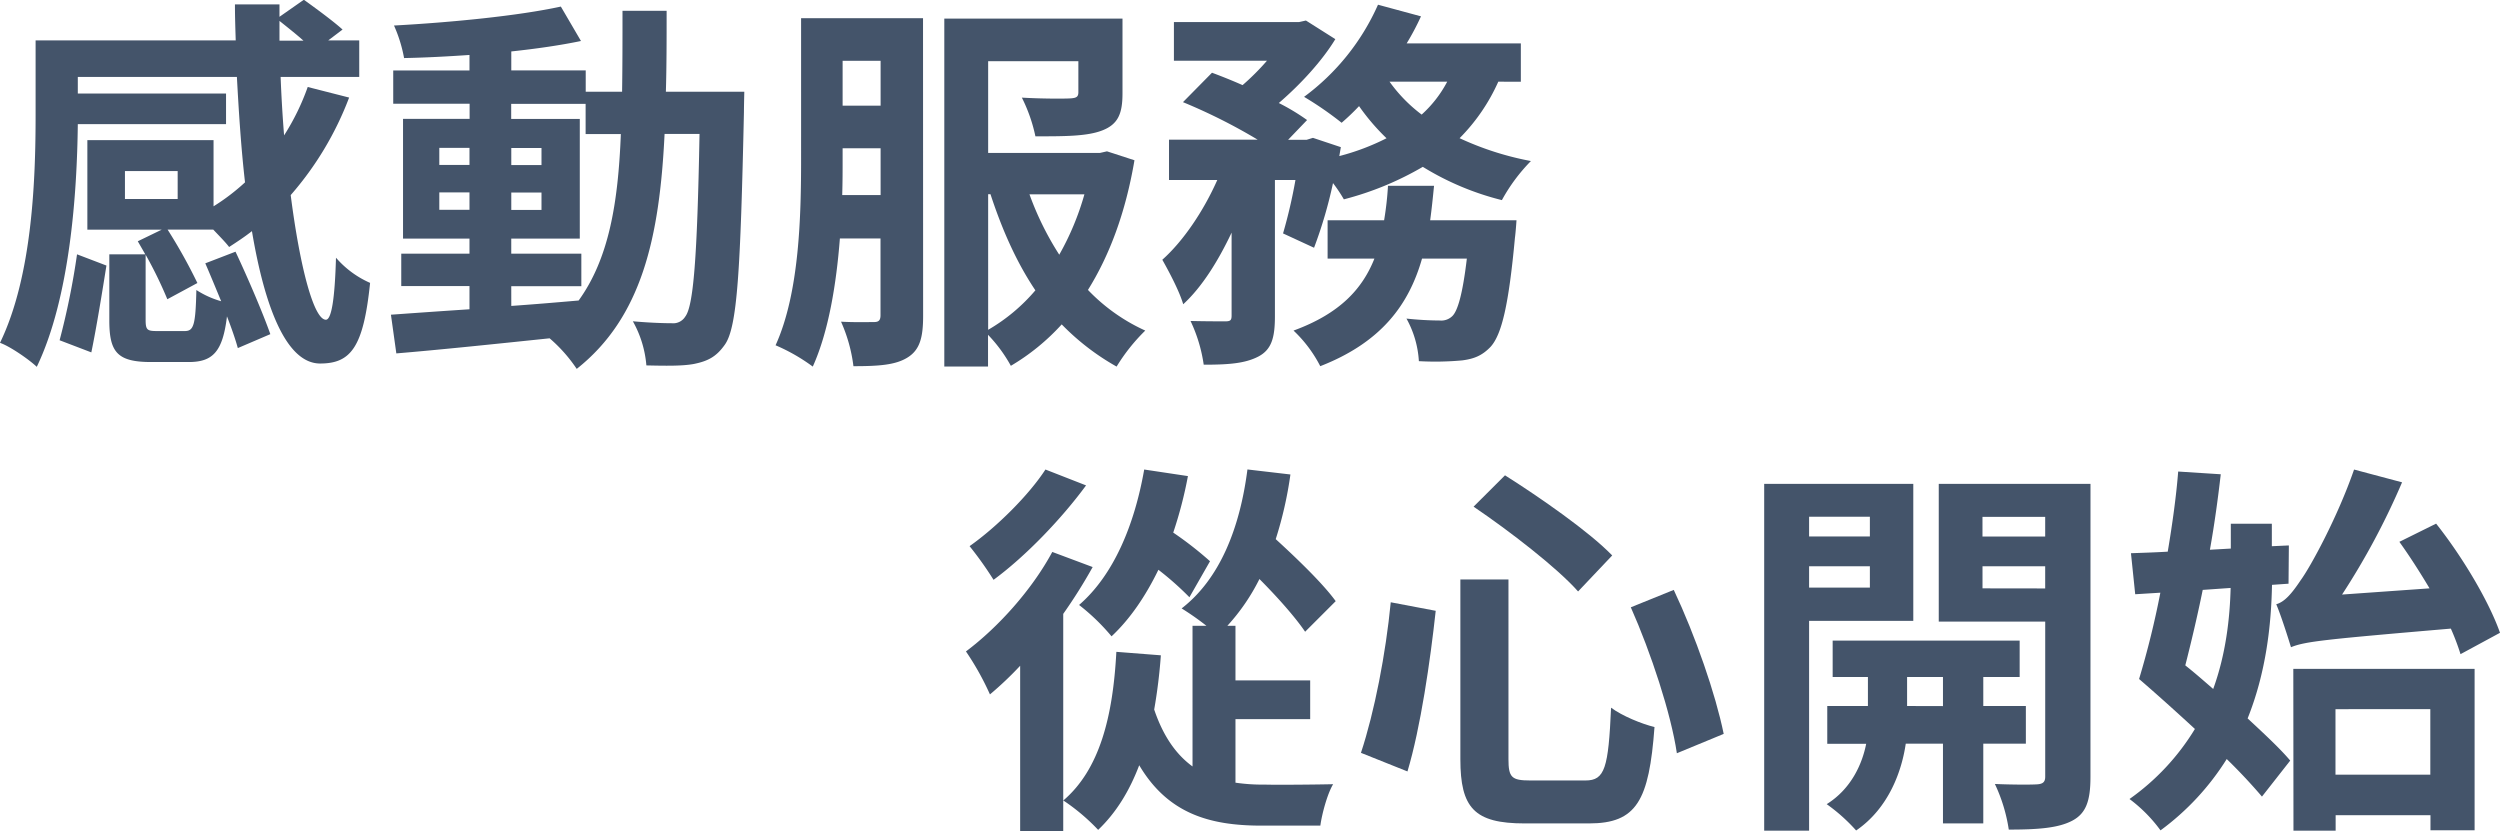
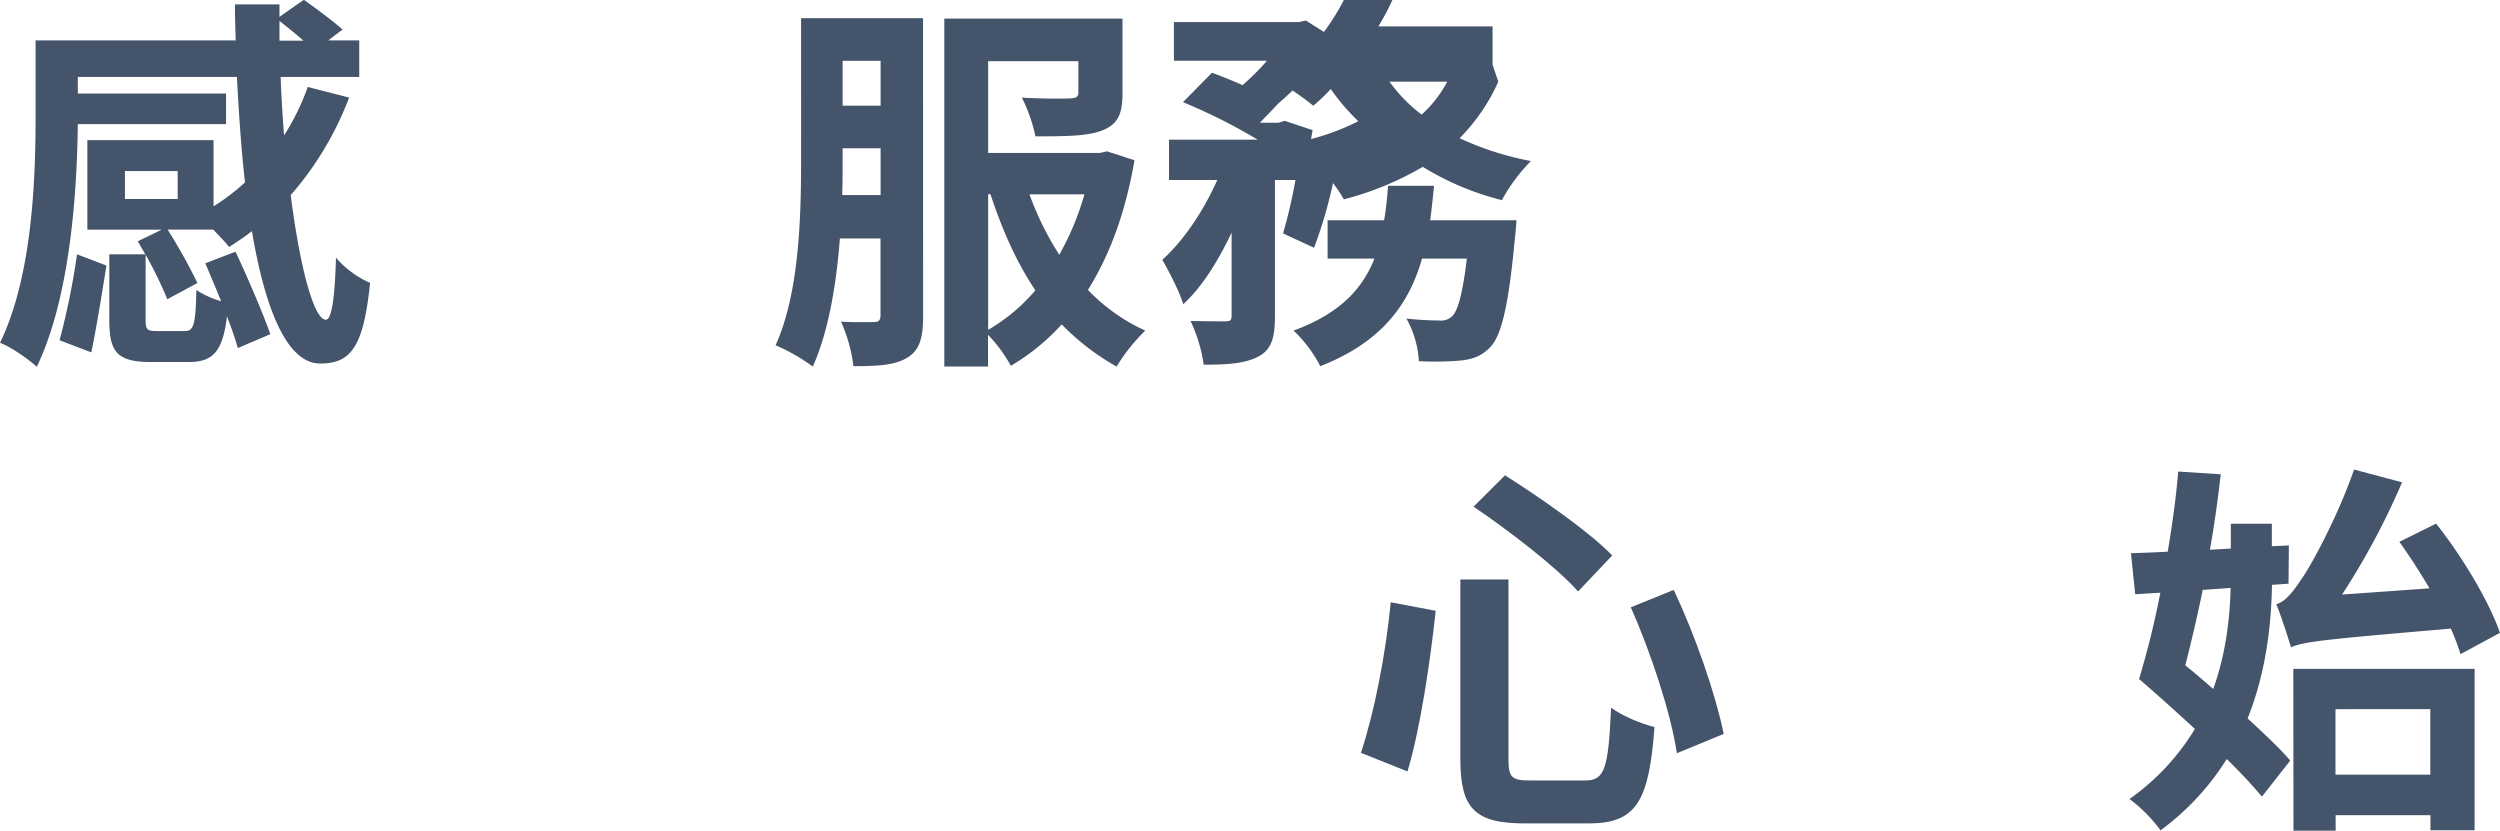
<svg xmlns="http://www.w3.org/2000/svg" id="圖層_1" data-name="圖層 1" viewBox="0 0 806.15 268.1">
  <defs>
    <style>.cls-1{fill:#44546a;}</style>
  </defs>
  <path class="cls-1" d="M365.62,244.66a103.41,103.41,0,0,1-18.84,31.45c3,23.47,7.48,40.19,11.35,40.19,1.75,0,2.87-6.36,3.25-20a31,31,0,0,0,11,8.12c-2.12,20.59-6.11,26-16.1,26-10.86,0-17.85-18-22-42.69-2.37,1.87-4.86,3.49-7.36,5.12-1.12-1.5-3.12-3.5-5.12-5.62H307.08a170.73,170.73,0,0,1,9.61,17.23L307,309.69a133.61,133.61,0,0,0-7-14.36v21c0,3.25.5,3.62,3.62,3.62h9c2.87,0,3.49-1.87,3.74-13.23a29.6,29.6,0,0,0,8,3.62c-1.75-4.24-3.5-8.49-5.12-12.23l9.74-3.75c4,8.49,8.86,19.85,11.23,26.59l-10.48,4.49c-.75-2.74-2-6.36-3.5-10.23-1.37,11.48-4.62,14.73-12.36,14.73h-12.1c-11,0-13.48-3.25-13.48-13.48V295.21h11.6L297.47,291l7.74-3.75h-24V258.39h40.69v21.34A68,68,0,0,0,332.05,272c-1.25-10.86-2-22.46-2.62-34h-51.3v5.37h47.8v9.86h-47.8c-.25,22.22-2.5,55.92-13.23,78.26-2.5-2.37-8.62-6.61-11.86-7.74,10.48-21.59,11.48-52.92,11.48-73.52v-24h64.53c-.12-3.87-.25-7.74-.25-11.61h14.36v4l7.86-5.5c4,2.87,9.61,7,12.48,9.61l-4.62,3.5h10V238H343.53c.25,6.37.62,12.73,1.12,18.85a75.73,75.73,0,0,0,7.62-15.6Zm-93.36,78.26a243.87,243.87,0,0,0,5.62-27.71l9.48,3.62c-1.25,7.86-3.24,20.22-4.87,28Zm38.07-54.55h-17v9h17Zm40.56-42.06c-2.37-2.12-5.24-4.37-7.73-6.37v6.37Z" transform="translate(-253.04 -213.2)" />
-   <path class="cls-1" d="M493.05,242.79s-.12,4.86-.12,6.61c-1.12,51-2.12,69.15-6.12,74.89-2.87,4.12-5.74,5.37-9.86,6.24-3.74.75-9.48.63-15.48.5a34.84,34.84,0,0,0-4.36-14.23c5.49.5,10.23.63,12.6.63A4.55,4.55,0,0,0,474,315.3c2.62-3.37,3.87-18.59,4.61-58.91H467.34c-1.62,33.45-7.36,59.16-28.33,75.76a48.69,48.69,0,0,0-8.74-9.86c-18,1.88-35.95,3.75-49.43,4.87l-1.74-12.48c7-.5,15.72-1.12,25.33-1.75v-7.49h-22V295h22v-4.87H383V251.52h21.47v-4.86H379.84V235.92h24.59v-5c-7.24.5-14.35.87-21.09,1a45.89,45.89,0,0,0-3.25-10.49c18.48-1,40.07-3.12,53.8-6.11l6.49,11.1c-6.61,1.38-14.35,2.5-22.47,3.37v6.12h24v6.87h11.73c.13-8.24.13-16.85.13-26.09H468c0,9.11,0,17.85-.24,26.09ZM394.7,266.38h9.73v-5.5H394.7Zm9.73,14.47v-5.61H394.7v5.61Zm13.48,31c7.12-.5,14.48-1.12,21.72-1.75,9.74-13.48,12.73-31.33,13.61-53.67H441.88v-9.73h-24v4.86H440v38.57h-22.1V295h22.6v10.48h-22.6Zm9.74-45.43v-5.5h-9.74v5.5Zm-9.74,8.86v5.61h9.74v-5.61Z" transform="translate(-253.04 -213.2)" />
  <path class="cls-1" d="M550.71,315.05c0,6.87-1,11-5.12,13.49-3.87,2.37-9.23,2.74-17.35,2.74a50.23,50.23,0,0,0-4-14.35c4.49.25,9.11.12,10.61.12s2.12-.5,2.12-2.24V290.09h-13.1c-1.13,14.6-3.62,30-8.74,41.32a59.51,59.51,0,0,0-12-6.87c7.73-17,8.23-41.94,8.23-60.16V219.07h39.32ZM537,276.11V261H524.75v3.37c0,3.74,0,7.61-.13,11.73ZM524.75,232.8v14.48H537V232.8Zm94.11,32.08c-2.87,16.85-8,30.58-15,41.81a59.58,59.58,0,0,0,18.48,13.11,59.58,59.58,0,0,0-9.24,11.61A77.83,77.83,0,0,1,595.4,317.8,70.5,70.5,0,0,1,579,331.16a47.41,47.41,0,0,0-7.36-10v10.24h-14.1V219.2H615v24.09c0,6.49-1.37,10-6.61,12-4.87,1.87-12,1.87-21.47,1.87a51.35,51.35,0,0,0-4.37-12.48c6.24.37,13.6.37,15.6.25s2.62-.5,2.62-2v-10H571.68v29.58h36.07L610,262Zm-47.18,54.67a58.31,58.31,0,0,0,15.23-12.73c-6.12-9.11-10.74-19.6-14.48-31h-.75ZM585,275.86a96.89,96.89,0,0,0,9.61,19.47,87.56,87.56,0,0,0,8.11-19.47Z" transform="translate(-253.04 -213.2)" />
-   <path class="cls-1" d="M736.18,239.54a61,61,0,0,1-12.48,18.22,96.79,96.79,0,0,0,23,7.37,56.57,56.57,0,0,0-9.36,12.6A89.81,89.81,0,0,1,711.84,267a99.84,99.84,0,0,1-25.46,10.48,47.8,47.8,0,0,0-3.5-5.24,144.53,144.53,0,0,1-6.11,20.85l-10-4.62a162.47,162.47,0,0,0,4-17.23h-6.62v43.94c0,6.74-1,10.73-5.36,13s-9.87,2.62-17.6,2.62a49.32,49.32,0,0,0-4.25-14.1c4.62.12,9.61.12,11.24.12s2-.37,2-1.87V288.22c-4.37,9.24-9.61,17.6-15.6,23.09-1.25-4.24-4.49-10.36-6.74-14.35,6.87-6.12,13.36-15.86,17.73-25.72H630v-13h28.59a181.37,181.37,0,0,0-24.09-12.1l9.36-9.49c3,1.12,6.49,2.5,9.86,4a77.76,77.76,0,0,0,7.86-7.86h-30V220.32H671.9l2.25-.5,9.48,6c-4.24,7-11.23,14.6-18.22,20.6a69.18,69.18,0,0,1,9.11,5.49l-6.11,6.36h6l2-.62,9,3-.5,2.88a75.25,75.25,0,0,0,15.23-5.75,69.9,69.9,0,0,1-8.86-10.36,73.31,73.31,0,0,1-5.62,5.37,109.07,109.07,0,0,0-12.11-8.36,74.27,74.27,0,0,0,23.84-29.71l13.86,3.75a83,83,0,0,1-4.62,8.73h36.82v12.36Zm5.87,44.69s-.25,3.86-.5,5.61c-2,21.6-4.24,31.21-7.86,35.2-2.75,2.87-5.37,3.87-9.12,4.37a95.92,95.92,0,0,1-14,.25,32.07,32.07,0,0,0-4-13.73,105.19,105.19,0,0,0,10.73.62,5.11,5.11,0,0,0,4-1.37c1.75-1.62,3.37-7,4.74-18.6H711.59c-4.24,14.86-13.1,27-32.82,34.7a42.14,42.14,0,0,0-8.62-11.48c15-5.49,22.22-13.48,26.09-23.22h-15.1V284.23h18.22a102.79,102.79,0,0,0,1.25-11.11h14.85c-.37,3.74-.75,7.49-1.25,11.11Zm-40.94-44.69a48.76,48.76,0,0,0,10.36,10.61,38.21,38.21,0,0,0,8.24-10.61Z" transform="translate(-253.04 -213.2)" />
-   <path class="cls-1" d="M605.38,396.05a167,167,0,0,1-9.49,15.1V481.3H582V427.88a110.43,110.43,0,0,1-9.74,9.24,89.85,89.85,0,0,0-7.74-13.86c10.49-7.86,21.35-20,27.84-32.08Zm-2.13-26.33c-7.86,10.73-19.47,22.84-29.83,30.45a114.88,114.88,0,0,0-7.73-10.86c8.86-6.24,19.22-16.6,24.46-24.71Zm48.18,95.86a59.82,59.82,0,0,0,9.49.62c3.5.12,17.23,0,22-.13-1.87,3.12-3.62,9.62-4.12,13.36h-19.1c-17,0-30.2-4.12-39.31-19.47-3.13,8.24-7.37,15.23-13.24,20.84a65,65,0,0,0-11.23-9.48c11.73-10,16-27.09,17.1-47.93l14.35,1.12A173,173,0,0,1,625.22,442c3,8.87,7.24,14.61,12.36,18.35V415h4.49a87.44,87.44,0,0,0-8-5.61c12.11-9.36,18.73-25.47,21.22-44.81l13.86,1.62a124.68,124.68,0,0,1-4.74,20.85c7.11,6.49,15.35,14.47,19.34,20l-9.86,9.86c-3.12-4.62-8.86-11.11-14.73-17A65.57,65.57,0,0,1,648.81,415h2.62v17.6h24.09V445.1H651.43Zm-14.85-59.79a97.4,97.4,0,0,0-10-8.86c-4.12,8.48-9.12,15.85-15.11,21.46A67.68,67.68,0,0,0,601,408.28c11.11-9.61,17.85-25.71,21-43.68l14.1,2.12a133.71,133.71,0,0,1-4.74,18.22,113.28,113.28,0,0,1,11.86,9.24Z" transform="translate(-253.04 -213.2)" />
+   <path class="cls-1" d="M736.18,239.54a61,61,0,0,1-12.48,18.22,96.79,96.79,0,0,0,23,7.37,56.57,56.57,0,0,0-9.36,12.6A89.81,89.81,0,0,1,711.84,267a99.84,99.84,0,0,1-25.46,10.48,47.8,47.8,0,0,0-3.5-5.24,144.53,144.53,0,0,1-6.11,20.85l-10-4.62a162.47,162.47,0,0,0,4-17.23h-6.62v43.94c0,6.74-1,10.73-5.36,13s-9.87,2.62-17.6,2.62a49.32,49.32,0,0,0-4.25-14.1c4.62.12,9.61.12,11.24.12s2-.37,2-1.87V288.22c-4.37,9.24-9.61,17.6-15.6,23.09-1.25-4.24-4.49-10.36-6.74-14.35,6.87-6.12,13.36-15.86,17.73-25.72H630v-13h28.59a181.37,181.37,0,0,0-24.09-12.1l9.36-9.49c3,1.12,6.49,2.5,9.86,4a77.76,77.76,0,0,0,7.86-7.86h-30V220.32H671.9l2.25-.5,9.48,6c-4.24,7-11.23,14.6-18.22,20.6l-6.11,6.36h6l2-.62,9,3-.5,2.88a75.25,75.25,0,0,0,15.23-5.75,69.9,69.9,0,0,1-8.86-10.36,73.31,73.31,0,0,1-5.62,5.37,109.07,109.07,0,0,0-12.11-8.36,74.27,74.27,0,0,0,23.84-29.71l13.86,3.75a83,83,0,0,1-4.62,8.73h36.82v12.36Zm5.87,44.69s-.25,3.86-.5,5.61c-2,21.6-4.24,31.21-7.86,35.2-2.75,2.87-5.37,3.87-9.12,4.37a95.92,95.92,0,0,1-14,.25,32.07,32.07,0,0,0-4-13.73,105.19,105.19,0,0,0,10.73.62,5.11,5.11,0,0,0,4-1.37c1.75-1.62,3.37-7,4.74-18.6H711.59c-4.24,14.86-13.1,27-32.82,34.7a42.14,42.14,0,0,0-8.62-11.48c15-5.49,22.22-13.48,26.09-23.22h-15.1V284.23h18.22a102.79,102.79,0,0,0,1.25-11.11h14.85c-.37,3.74-.75,7.49-1.25,11.11Zm-40.94-44.69a48.76,48.76,0,0,0,10.36,10.61,38.21,38.21,0,0,0,8.24-10.61Z" transform="translate(-253.04 -213.2)" />
  <path class="cls-1" d="M716,410.16c-1.75,16.1-4.87,37.69-9.11,51.8l-15-6c4.37-13.23,8-31.95,9.61-48.55Zm23.46-10.11V458c0,5.87,1,6.87,7,6.87h17.85c6.24,0,7.37-4,8.24-23.47,3.49,2.62,9.86,5.24,14,6.24-1.75,23.72-5.74,31.08-21.1,31.08H744.67c-16.23,0-20.72-5-20.72-20.72V400.05Zm-1.12-33.58c11.23,7.11,27.08,18.1,34.57,25.84l-11,11.61c-6.74-7.62-22.09-19.48-33.7-27.34Zm54.42,36.95c7,14.85,13.48,33.57,16.1,46.43l-15.1,6.24c-1.87-12.73-8.36-32.45-14.85-47.06Z" transform="translate(-253.04 -213.2)" />
-   <path class="cls-1" d="M836.4,413.4v67.65H821.92V369.22H870V413.4Zm0-33.57v6.36H856v-6.36ZM856,402.67V395.8H836.4v6.87ZM892.57,453v25.71h-13V453h-12c-1.25,8.61-5.36,20.72-16,28a56.74,56.74,0,0,0-9.49-8.49c8-5,11.48-13.11,12.73-19.47H842.26V440.86h13.11V431.5H844V419.77H904.3V431.5H892.57v9.36H906.3V453Zm-13-12.11V431.5H868v9.36Zm47.56,22.84c0,7.62-1.37,11.74-5.87,14.11s-11,2.87-20.47,2.87A52.7,52.7,0,0,0,896.31,466c5.62.25,11.73.25,13.61.12s2.62-.74,2.62-2.49V413.65H878.21V369.22h48.93Zm-34.82-83.87v6.36h20.22v-6.36Zm20.22,23.09V395.8H892.32v7.12Z" transform="translate(-253.04 -213.2)" />
  <path class="cls-1" d="M985.67,401.79c-.25,12.86-1.87,28.09-7.86,43.07,5.49,5.11,10.48,9.73,13.73,13.6l-9.11,11.61c-2.87-3.37-6.74-7.62-11.36-12.11a83.26,83.26,0,0,1-21.35,23,47.56,47.56,0,0,0-10-10.11,75.83,75.83,0,0,0,21.09-22.59c-6.24-5.75-12.48-11.36-18-16.11a283.64,283.64,0,0,0,6.86-27.83l-8.11.5-1.37-13.23c3.62-.13,7.61-.25,11.86-.5,1.49-8.86,2.74-17.85,3.37-25.84l13.73.88c-.88,7.61-2,16-3.5,24.34l6.74-.38v-8h13.23v7.24l5.49-.25L991,401.42Zm-22.34,1.63c-1.75,8.61-3.75,17-5.62,24.34,3,2.37,6,5,9,7.61,4.12-11.36,5.37-22.84,5.62-32.58Zm83.13,20.72a76.79,76.79,0,0,0-3.12-8.24c-40.69,3.49-46.93,4.12-51.55,6-.88-2.87-3.12-10-4.75-13.86,2.63-.74,4.87-3.24,7.87-7.73,3.12-4.25,11.86-20.22,17.22-35.7l15.48,4.12a235.83,235.83,0,0,1-19.35,36.19l28.21-2c-3.12-5.25-6.49-10.49-9.73-15l11.85-5.87c8.62,10.86,17.1,25.22,20.6,35.2Zm-53.92,4.74H1051v52.05h-14.23v-4.87h-30.58v5h-13.6Zm13.6,13V463h30.58V441.86Z" transform="translate(-253.04 -213.2)" />
</svg>